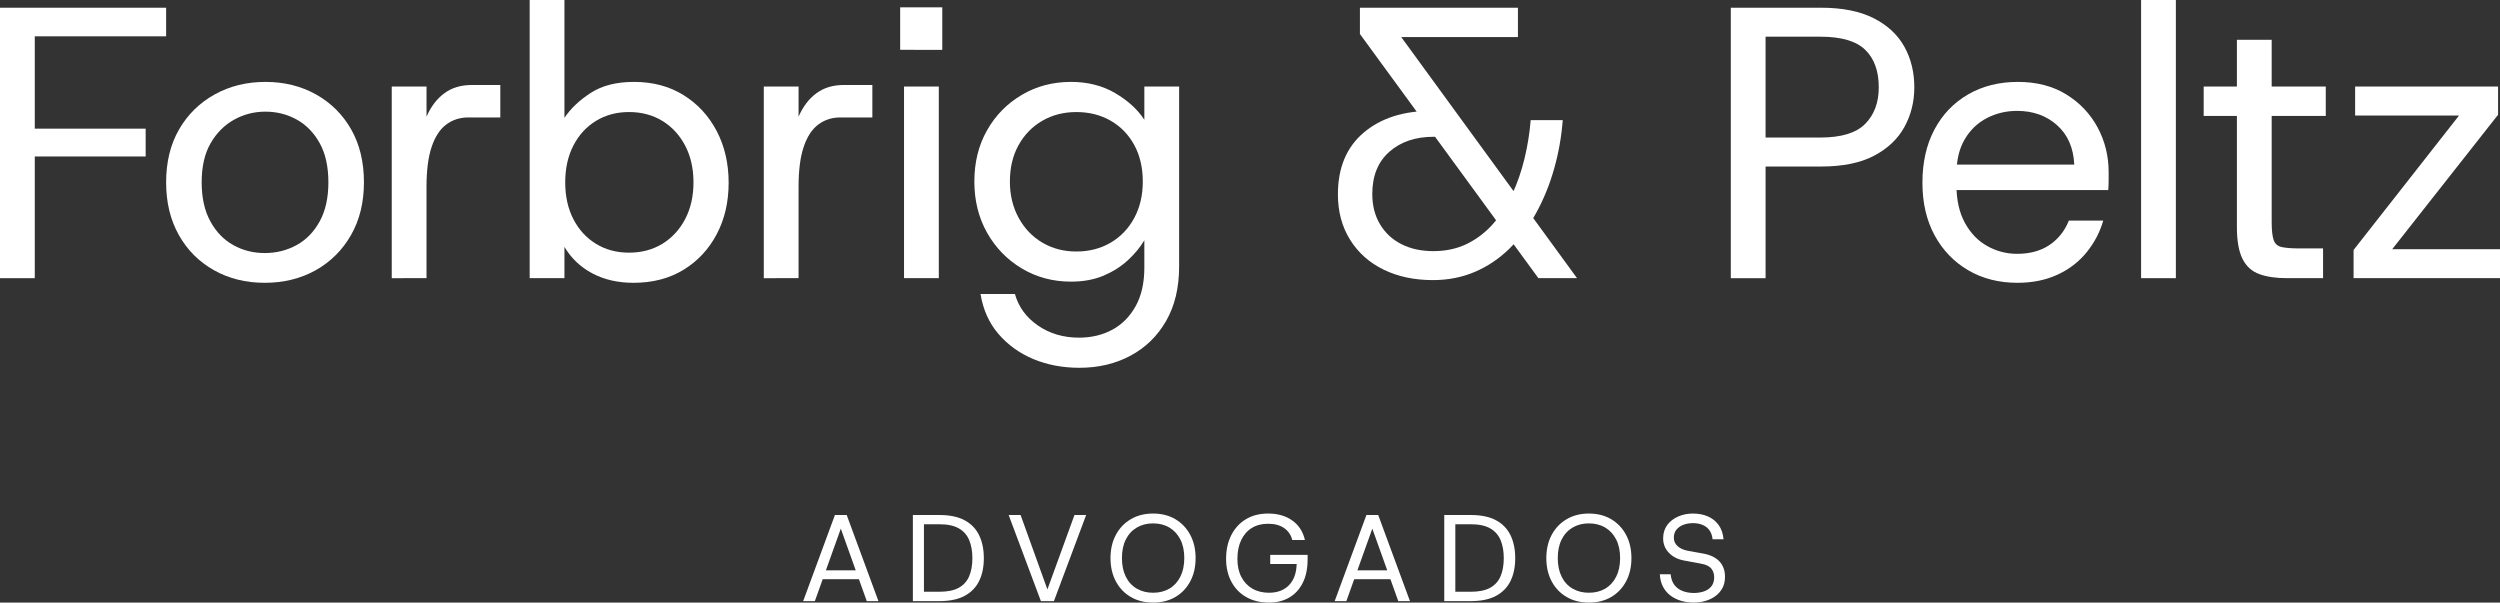
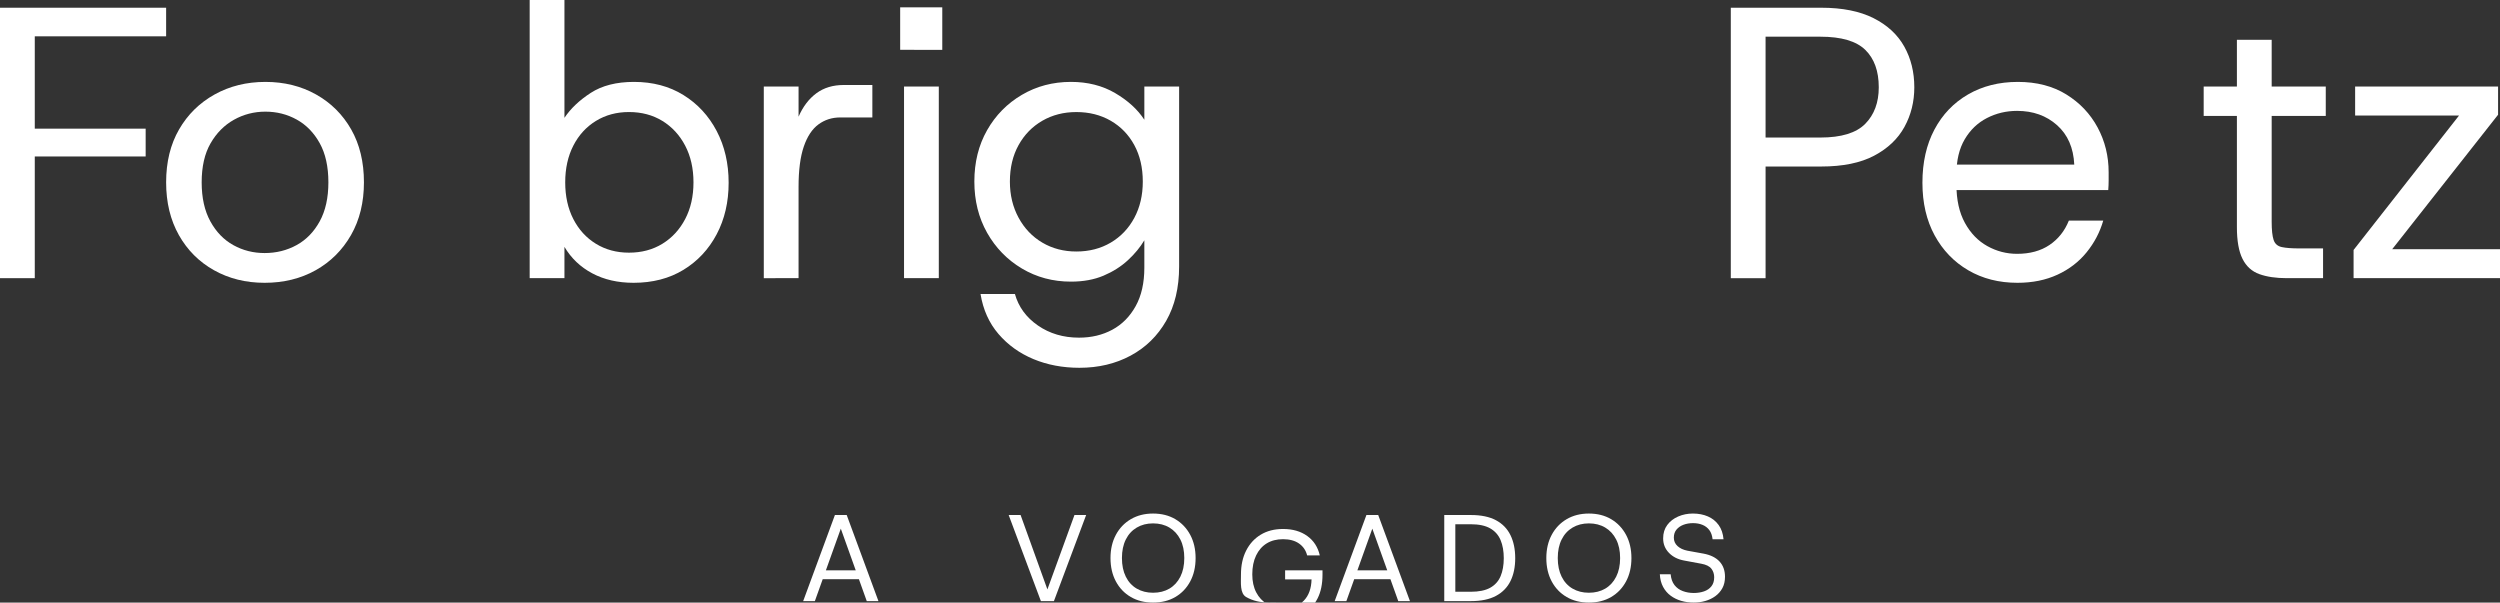
<svg xmlns="http://www.w3.org/2000/svg" version="1.2" baseProfile="tiny" id="Layer_1" x="0px" y="0px" width="548.133px" height="132.118px" viewBox="0 0 548.133 132.118" xml:space="preserve">
  <rect x="0" y="0" width="548.133" height="132.118" fill="#333333" stroke="none" />
  <g>
    <path fill="#FFFFFF" d="M0,60.988V1.694h36.424v6.269h-28.8v20.245h24.311v6.099H7.624v26.683H0z" />
  </g>
  <g>
    <path fill="#FFFFFF" d="M58.023,62.005c-4.123,0-7.822-0.918-11.096-2.753c-3.276-1.834-5.845-4.405-7.708-7.708   c-1.863-3.303-2.795-7.158-2.795-11.563c0-4.46,0.945-8.329,2.838-11.604c1.891-3.274,4.489-5.83,7.793-7.666   c3.303-1.834,7.016-2.753,11.139-2.753c4.122,0,7.821,0.918,11.097,2.753c3.274,1.836,5.845,4.392,7.708,7.666   c1.864,3.276,2.795,7.145,2.795,11.604c0,4.405-0.946,8.259-2.837,11.563c-1.893,3.304-4.477,5.874-7.751,7.708   C65.929,61.086,62.202,62.005,58.023,62.005z M58.023,55.482c2.542,0,4.871-0.579,6.988-1.736c2.118-1.157,3.812-2.894,5.083-5.209   C71.365,46.222,72,43.37,72,39.981c0-3.444-0.635-6.311-1.906-8.598c-1.271-2.287-2.952-4.009-5.04-5.167   c-2.09-1.157-4.377-1.736-6.861-1.736c-2.485,0-4.786,0.593-6.903,1.779s-3.827,2.909-5.125,5.167   c-1.3,2.259-1.948,5.111-1.948,8.555c0,3.389,0.635,6.241,1.906,8.556c1.271,2.316,2.95,4.053,5.04,5.209   C53.251,54.904,55.538,55.482,58.023,55.482z" />
  </g>
  <g>
-     <path fill="#FFFFFF" d="M85.892,60.988V18.974h7.624v6.607c0.959-2.202,2.258-3.91,3.896-5.125   c1.637-1.214,3.642-1.821,6.014-1.821h6.268v7.115h-7.031c-1.808,0-3.403,0.508-4.786,1.525c-1.384,1.016-2.457,2.64-3.219,4.871   c-0.763,2.231-1.144,5.182-1.144,8.852v19.991H85.892z" />
-   </g>
+     </g>
  <g>
    <path fill="#FFFFFF" d="M138.918,62.005c-3.445,0-6.467-0.692-9.063-2.075c-2.598-1.383-4.631-3.317-6.099-5.803v6.861h-7.624V0   h7.624v25.835c1.355-2.033,3.274-3.854,5.76-5.464c2.484-1.609,5.646-2.414,9.487-2.414c4.122,0,7.736,0.961,10.842,2.88   c3.105,1.92,5.534,4.546,7.285,7.878c1.75,3.333,2.626,7.115,2.626,11.351s-0.876,8.005-2.626,11.308   c-1.751,3.304-4.18,5.902-7.285,7.793C146.739,61.059,143.097,62.005,138.918,62.005z M137.902,55.397   c2.766,0,5.209-0.648,7.327-1.948c2.118-1.298,3.783-3.105,4.998-5.421c1.213-2.315,1.821-4.998,1.821-8.047   c0-3.049-0.607-5.73-1.821-8.047c-1.215-2.315-2.88-4.122-4.998-5.421c-2.117-1.298-4.561-1.948-7.327-1.948   c-2.711,0-5.125,0.65-7.243,1.948c-2.118,1.3-3.77,3.106-4.955,5.421c-1.186,2.316-1.779,4.998-1.779,8.047   c0,3.05,0.593,5.732,1.779,8.047c1.186,2.316,2.837,4.123,4.955,5.421C132.777,54.749,135.191,55.397,137.902,55.397z" />
  </g>
  <g>
    <path fill="#FFFFFF" d="M167.464,60.988V18.974h7.624v6.607c0.959-2.202,2.258-3.91,3.896-5.125   c1.637-1.214,3.642-1.821,6.014-1.821h6.268v7.115h-7.031c-1.808,0-3.403,0.508-4.786,1.525c-1.384,1.016-2.457,2.64-3.219,4.871   c-0.763,2.231-1.144,5.182-1.144,8.852v19.991H167.464z" />
  </g>
  <g>
    <path fill="#FFFFFF" d="M197.365,10.927V1.609h9.233v9.317H197.365z M198.212,60.988V18.974h7.624v42.014H198.212z" />
    <path fill="#FFFFFF" d="M236.668,80.639c-3.671,0-7.03-0.635-10.08-1.904c-3.049-1.271-5.605-3.107-7.666-5.506   c-2.062-2.402-3.375-5.324-3.939-8.768h7.539c0.791,2.822,2.47,5.125,5.04,6.904c2.569,1.777,5.576,2.668,9.021,2.668   c2.71,0,5.138-0.58,7.285-1.736c2.146-1.158,3.854-2.881,5.125-5.168c1.271-2.287,1.906-5.097,1.906-8.428v-6.014   c-0.904,1.525-2.104,2.979-3.6,4.362c-1.497,1.385-3.276,2.514-5.336,3.388c-2.062,0.875-4.447,1.313-7.158,1.313   c-3.954,0-7.539-0.959-10.758-2.88c-3.219-1.919-5.76-4.532-7.624-7.835c-1.863-3.303-2.795-7.043-2.795-11.224   c0-4.235,0.932-7.99,2.795-11.266c1.864-3.274,4.405-5.858,7.624-7.75c3.219-1.892,6.804-2.838,10.758-2.838   c3.67,0,6.903,0.819,9.699,2.457c2.795,1.639,4.926,3.587,6.396,5.845v-7.285h7.624v39.473c0,4.629-0.946,8.598-2.838,11.901   c-1.893,3.303-4.489,5.846-7.793,7.623C244.588,79.75,240.847,80.639,236.668,80.639z M235.991,55.144   c2.823,0,5.336-0.648,7.539-1.948c2.202-1.298,3.924-3.105,5.167-5.421c1.242-2.314,1.864-4.968,1.864-7.962   c0-3.049-0.622-5.717-1.864-8.004c-1.243-2.287-2.965-4.066-5.167-5.336s-4.716-1.906-7.539-1.906   c-2.768,0-5.252,0.636-7.455,1.906c-2.202,1.271-3.938,3.049-5.209,5.336c-1.271,2.287-1.906,4.955-1.906,8.004   c0,2.937,0.635,5.578,1.906,7.92c1.271,2.344,3.007,4.165,5.209,5.463C230.739,54.495,233.223,55.144,235.991,55.144z" />
  </g>
  <g>
-     <path fill="#FFFFFF" d="M314.176,61.412c-4.066,0-7.666-0.762-10.8-2.287c-3.134-1.524-5.59-3.712-7.369-6.564   c-1.779-2.851-2.668-6.169-2.668-9.953c0-5.815,1.877-10.319,5.633-13.51c3.755-3.19,8.71-4.786,14.866-4.786h2.202l1.186,5.675   h-2.88c-4.011,0-7.257,1.101-9.741,3.304c-2.486,2.202-3.727,5.281-3.727,9.233c0,2.541,0.563,4.758,1.694,6.649   c1.129,1.893,2.696,3.346,4.701,4.362c2.004,1.017,4.333,1.525,6.988,1.525c2.766,0,5.237-0.536,7.412-1.61   c2.173-1.072,4.079-2.541,5.718-4.404c1.637-1.864,3.021-4.009,4.151-6.438c1.129-2.427,2.033-5.04,2.71-7.835   c0.678-2.795,1.129-5.604,1.355-8.429h7.03c-0.283,3.672-0.918,7.243-1.906,10.715c-0.989,3.473-2.302,6.692-3.939,9.657   c-1.638,2.965-3.572,5.548-5.802,7.75c-2.231,2.203-4.758,3.911-7.581,5.125C320.584,60.806,317.507,61.412,314.176,61.412z    M337.3,60.988L298.166,7.454v-5.76h34.645v6.438h-30.41l3.219-2.203l40.151,55.059H337.3z" />
-   </g>
+     </g>
  <g>
    <path fill="#FFFFFF" d="M379.484,60.988V1.694h19.821c4.63,0,8.456,0.763,11.478,2.287c3.021,1.525,5.265,3.6,6.734,6.226   c1.468,2.626,2.202,5.605,2.202,8.937c0,3.163-0.72,6.057-2.16,8.682c-1.44,2.626-3.657,4.73-6.649,6.311   c-2.994,1.582-6.861,2.372-11.604,2.372h-12.198v24.48H379.484z M387.107,30.155h12.028c4.574,0,7.849-1.002,9.826-3.007   c1.976-2.004,2.965-4.672,2.965-8.005c0-3.558-0.989-6.296-2.965-8.217c-1.977-1.919-5.251-2.88-9.826-2.88h-12.028V30.155z" />
  </g>
  <g>
    <path fill="#FFFFFF" d="M442.335,62.005c-4.066,0-7.666-0.918-10.8-2.753c-3.134-1.834-5.59-4.39-7.369-7.666   c-1.779-3.274-2.668-7.115-2.668-11.52c0-4.46,0.875-8.344,2.626-11.647c1.75-3.304,4.206-5.873,7.37-7.708   c3.162-1.834,6.804-2.753,10.927-2.753c4.122,0,7.666,0.918,10.631,2.753c2.965,1.836,5.252,4.25,6.861,7.243   c1.609,2.994,2.414,6.268,2.414,9.826c0,0.565,0,1.173,0,1.821c0,0.65-0.029,1.342-0.085,2.075h-35.068v-5.591h27.614   c-0.169-3.67-1.427-6.55-3.77-8.64c-2.344-2.089-5.266-3.134-8.767-3.134c-2.372,0-4.574,0.523-6.607,1.567   c-2.033,1.046-3.657,2.598-4.871,4.659c-1.215,2.062-1.821,4.616-1.821,7.666v2.287c0,3.333,0.621,6.128,1.864,8.386   c1.241,2.259,2.88,3.953,4.913,5.082c2.033,1.13,4.206,1.694,6.522,1.694c2.823,0,5.195-0.648,7.116-1.948   c1.919-1.298,3.331-3.077,4.235-5.336h7.539c-0.734,2.541-1.948,4.857-3.643,6.946c-1.694,2.09-3.826,3.727-6.395,4.913   C448.532,61.412,445.61,62.005,442.335,62.005z" />
  </g>
  <g>
-     <path fill="#FFFFFF" d="M469.441,60.988V0h7.624v60.988H469.441z" />
-   </g>
+     </g>
  <g>
    <path fill="#FFFFFF" d="M501.376,60.988c-2.372,0-4.377-0.296-6.014-0.89c-1.639-0.593-2.867-1.707-3.685-3.346   c-0.819-1.637-1.229-3.952-1.229-6.946V25.412h-7.285v-6.438h7.285V8.725h7.624v10.25h11.859v6.438h-11.859v23.209   c0,1.808,0.141,3.134,0.424,3.981c0.282,0.847,0.875,1.37,1.779,1.567c0.902,0.199,2.202,0.296,3.896,0.296h5.167v6.522H501.376z" />
  </g>
  <g>
    <path fill="#FFFFFF" d="M516.03,60.988v-6.184l23.125-29.478h-22.786v-6.353h31.341v6.184L524.5,54.635h23.633v6.353H516.03z" />
  </g>
  <g>
    <path fill="#FFFFFF" d="M176.099,131.794l6.957-18.874h2.588l6.957,18.874h-2.562l-6.229-17.392h1.079l-6.229,17.392H176.099z    M179.334,126.995l0.674-1.941h8.682l0.674,1.941H179.334z" />
-     <path fill="#FFFFFF" d="M200.15,131.794V112.92h5.851c2.229,0,4.058,0.382,5.487,1.146c1.429,0.765,2.489,1.856,3.182,3.276   c0.692,1.42,1.038,3.101,1.038,5.042s-0.346,3.613-1.038,5.015c-0.692,1.402-1.753,2.485-3.182,3.25   c-1.429,0.764-3.258,1.146-5.487,1.146H200.15z M202.577,129.746h3.371c1.797,0,3.222-0.292,4.273-0.877   c1.052-0.584,1.811-1.429,2.278-2.534s0.701-2.422,0.701-3.95c0-1.527-0.234-2.849-0.701-3.964   c-0.467-1.114-1.227-1.973-2.278-2.575c-1.051-0.602-2.476-0.903-4.273-0.903h-3.371V129.746z" />
    <path fill="#FFFFFF" d="M228.219,131.794l-7.064-18.874h2.615l5.878,16.313l5.932-16.313h2.562l-7.064,18.874H228.219z" />
    <path fill="#FFFFFF" d="M252.81,132.118c-1.852,0-3.479-0.408-4.88-1.227c-1.402-0.817-2.494-1.959-3.276-3.424   c-0.782-1.466-1.173-3.169-1.173-5.11c0-1.923,0.391-3.617,1.173-5.082c0.782-1.465,1.874-2.611,3.276-3.438   c1.402-0.826,3.029-1.24,4.88-1.24c1.869,0,3.5,0.414,4.894,1.24c1.393,0.827,2.48,1.974,3.262,3.438   c0.782,1.465,1.173,3.159,1.173,5.082c0,1.941-0.391,3.645-1.173,5.11c-0.782,1.465-1.87,2.606-3.262,3.424   C256.31,131.709,254.679,132.118,252.81,132.118z M252.81,129.96c1.366,0,2.562-0.301,3.586-0.902   c1.025-0.603,1.824-1.475,2.4-2.616c0.575-1.141,0.863-2.503,0.863-4.085c0-1.581-0.288-2.938-0.863-4.071   c-0.576-1.133-1.375-2.004-2.4-2.615c-1.024-0.611-2.22-0.917-3.586-0.917c-1.348,0-2.539,0.306-3.573,0.917   s-1.833,1.482-2.399,2.615c-0.566,1.133-0.85,2.49-0.85,4.071c0,1.582,0.283,2.944,0.85,4.085c0.566,1.142,1.366,2.014,2.399,2.616   C250.271,129.66,251.461,129.96,252.81,129.96z" />
-     <path fill="#FFFFFF" d="M278.263,132.118c-1.941,0-3.618-0.404-5.029-1.213s-2.499-1.937-3.263-3.384s-1.146-3.114-1.146-5.002   c0-1.959,0.377-3.685,1.132-5.177s1.82-2.656,3.195-3.492c1.375-0.836,3.007-1.254,4.894-1.254c2.121,0,3.892,0.513,5.312,1.537   c1.419,1.024,2.336,2.445,2.75,4.261h-2.777c-0.27-1.097-0.858-1.964-1.766-2.603c-0.908-0.638-2.081-0.957-3.519-0.957   c-1.384,0-2.575,0.306-3.573,0.917c-0.998,0.611-1.775,1.496-2.332,2.655c-0.558,1.16-0.836,2.54-0.836,4.14   c0,1.527,0.287,2.845,0.863,3.95c0.575,1.105,1.379,1.959,2.413,2.562c1.034,0.602,2.251,0.902,3.654,0.902   c1.851,0,3.312-0.553,4.381-1.658c1.069-1.105,1.631-2.655,1.685-4.65h-5.797v-1.996h8.197v0.944c0,2.049-0.355,3.779-1.065,5.19   c-0.71,1.411-1.699,2.485-2.966,3.222C281.404,131.75,279.935,132.118,278.263,132.118z" />
+     <path fill="#FFFFFF" d="M278.263,132.118c-1.941,0-3.618-0.404-5.029-1.213s-1.146-3.114-1.146-5.002   c0-1.959,0.377-3.685,1.132-5.177s1.82-2.656,3.195-3.492c1.375-0.836,3.007-1.254,4.894-1.254c2.121,0,3.892,0.513,5.312,1.537   c1.419,1.024,2.336,2.445,2.75,4.261h-2.777c-0.27-1.097-0.858-1.964-1.766-2.603c-0.908-0.638-2.081-0.957-3.519-0.957   c-1.384,0-2.575,0.306-3.573,0.917c-0.998,0.611-1.775,1.496-2.332,2.655c-0.558,1.16-0.836,2.54-0.836,4.14   c0,1.527,0.287,2.845,0.863,3.95c0.575,1.105,1.379,1.959,2.413,2.562c1.034,0.602,2.251,0.902,3.654,0.902   c1.851,0,3.312-0.553,4.381-1.658c1.069-1.105,1.631-2.655,1.685-4.65h-5.797v-1.996h8.197v0.944c0,2.049-0.355,3.779-1.065,5.19   c-0.71,1.411-1.699,2.485-2.966,3.222C281.404,131.75,279.935,132.118,278.263,132.118z" />
    <path fill="#FFFFFF" d="M292.634,131.794l6.957-18.874h2.588l6.957,18.874h-2.562l-6.229-17.392h1.079l-6.229,17.392H292.634z    M295.869,126.995l0.674-1.941h8.682l0.674,1.941H295.869z" />
    <path fill="#FFFFFF" d="M316.658,131.794V112.92h5.851c2.229,0,4.058,0.382,5.487,1.146c1.429,0.765,2.489,1.856,3.182,3.276   c0.692,1.42,1.038,3.101,1.038,5.042s-0.346,3.613-1.038,5.015c-0.692,1.402-1.753,2.485-3.182,3.25   c-1.429,0.764-3.258,1.146-5.487,1.146H316.658z M319.085,129.746h3.371c1.797,0,3.222-0.292,4.273-0.877   c1.052-0.584,1.811-1.429,2.278-2.534s0.701-2.422,0.701-3.95c0-1.527-0.234-2.849-0.701-3.964   c-0.467-1.114-1.227-1.973-2.278-2.575c-1.051-0.602-2.476-0.903-4.273-0.903h-3.371V129.746z" />
    <path fill="#FFFFFF" d="M348.367,132.118c-1.852,0-3.479-0.408-4.88-1.227c-1.402-0.817-2.494-1.959-3.276-3.424   c-0.782-1.466-1.173-3.169-1.173-5.11c0-1.923,0.391-3.617,1.173-5.082c0.782-1.465,1.874-2.611,3.276-3.438   c1.402-0.826,3.029-1.24,4.88-1.24c1.869,0,3.5,0.414,4.894,1.24c1.393,0.827,2.48,1.974,3.262,3.438   c0.782,1.465,1.173,3.159,1.173,5.082c0,1.941-0.391,3.645-1.173,5.11c-0.782,1.465-1.87,2.606-3.262,3.424   C351.868,131.709,350.236,132.118,348.367,132.118z M348.367,129.96c1.366,0,2.562-0.301,3.586-0.902   c1.025-0.603,1.824-1.475,2.4-2.616c0.575-1.141,0.863-2.503,0.863-4.085c0-1.581-0.288-2.938-0.863-4.071   c-0.576-1.133-1.375-2.004-2.4-2.615c-1.024-0.611-2.22-0.917-3.586-0.917c-1.348,0-2.539,0.306-3.573,0.917   s-1.833,1.482-2.399,2.615c-0.566,1.133-0.85,2.49-0.85,4.071c0,1.582,0.283,2.944,0.85,4.085c0.566,1.142,1.366,2.014,2.399,2.616   C345.828,129.66,347.019,129.96,348.367,129.96z" />
    <path fill="#FFFFFF" d="M371.34,132.118c-0.953,0-1.86-0.126-2.723-0.377c-0.863-0.252-1.636-0.629-2.319-1.133   c-0.684-0.503-1.236-1.146-1.658-1.928c-0.423-0.782-0.661-1.703-0.715-2.764h2.373c0.09,0.971,0.368,1.757,0.836,2.359   c0.467,0.603,1.074,1.043,1.82,1.321c0.746,0.278,1.55,0.418,2.413,0.418c0.809,0,1.555-0.117,2.238-0.351   c0.683-0.233,1.227-0.606,1.631-1.119c0.404-0.513,0.606-1.173,0.606-1.981c0-0.701-0.202-1.321-0.606-1.861   c-0.405-0.539-1.146-0.907-2.225-1.105l-3.775-0.7c-1.366-0.252-2.472-0.813-3.316-1.686c-0.845-0.872-1.268-1.928-1.268-3.168   c0-1.15,0.301-2.131,0.903-2.939c0.602-0.809,1.402-1.429,2.4-1.86s2.071-0.647,3.222-0.647c1.222,0,2.319,0.212,3.29,0.634   c0.971,0.423,1.757,1.052,2.359,1.888c0.602,0.836,0.957,1.874,1.065,3.114h-2.4c-0.09-0.827-0.328-1.496-0.714-2.009   c-0.387-0.513-0.886-0.895-1.497-1.146c-0.611-0.251-1.304-0.377-2.076-0.377c-0.755,0-1.447,0.117-2.076,0.351   c-0.629,0.233-1.142,0.584-1.537,1.052s-0.593,1.061-0.593,1.779c0,0.737,0.27,1.353,0.809,1.847   c0.54,0.495,1.258,0.832,2.157,1.012l3.559,0.646c1.528,0.288,2.692,0.863,3.492,1.726c0.8,0.863,1.2,1.978,1.2,3.344   c0,0.971-0.193,1.807-0.58,2.508c-0.387,0.701-0.903,1.285-1.55,1.753c-0.647,0.467-1.38,0.817-2.198,1.051   S372.22,132.118,371.34,132.118z" />
  </g>
</svg>